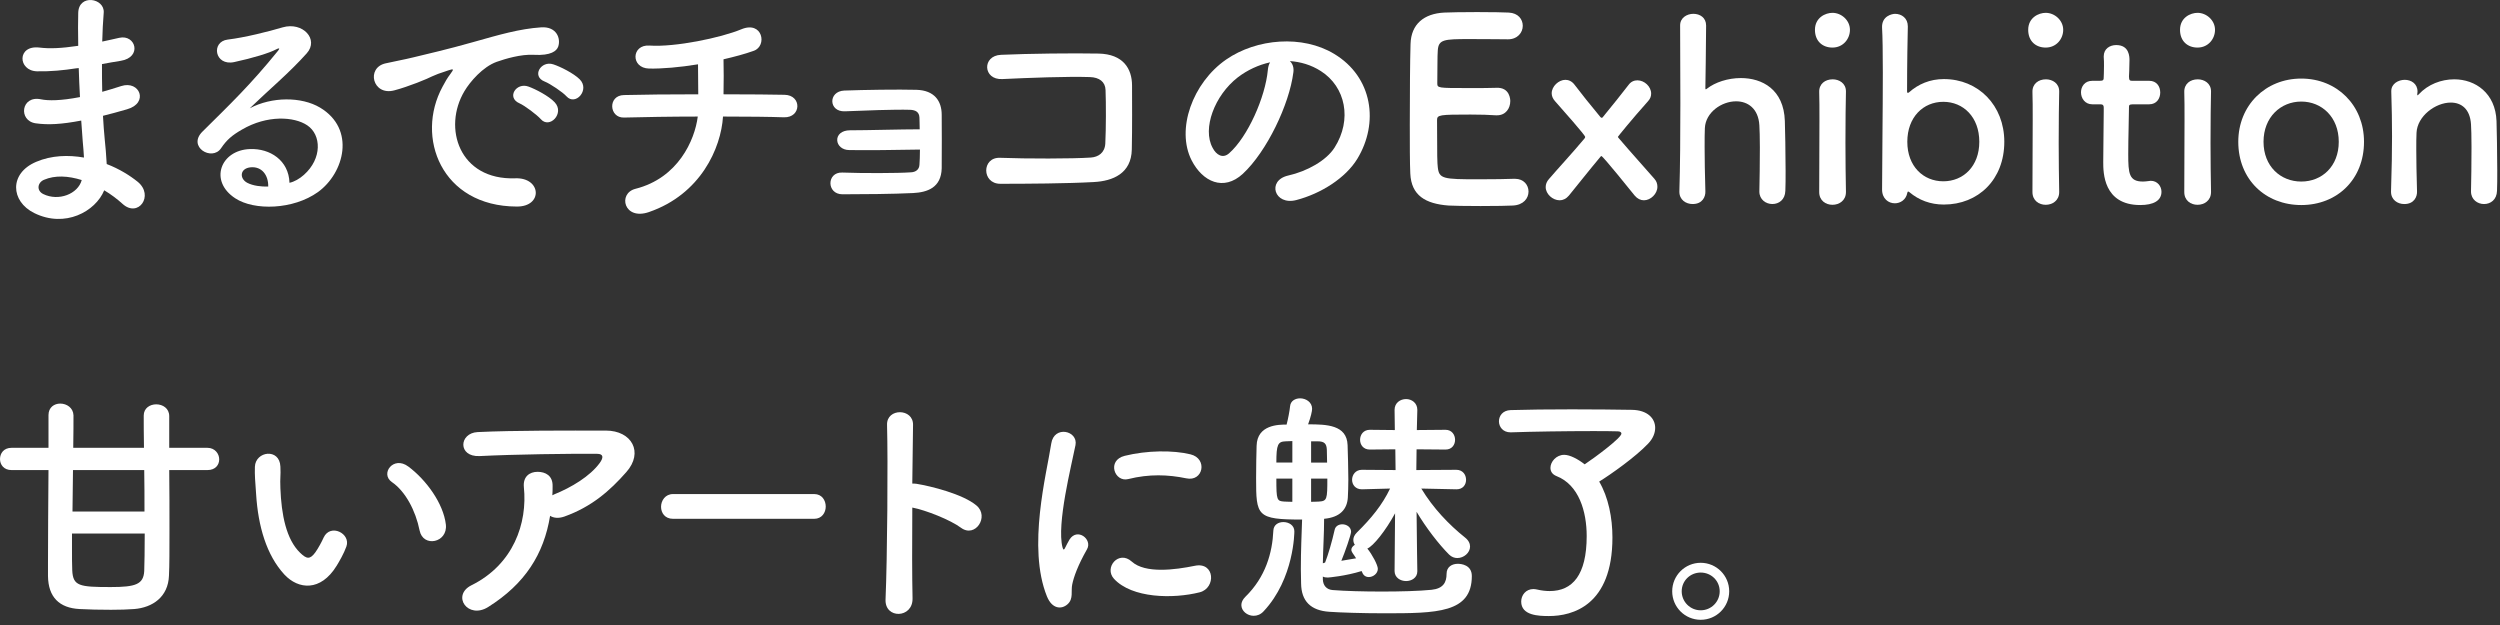
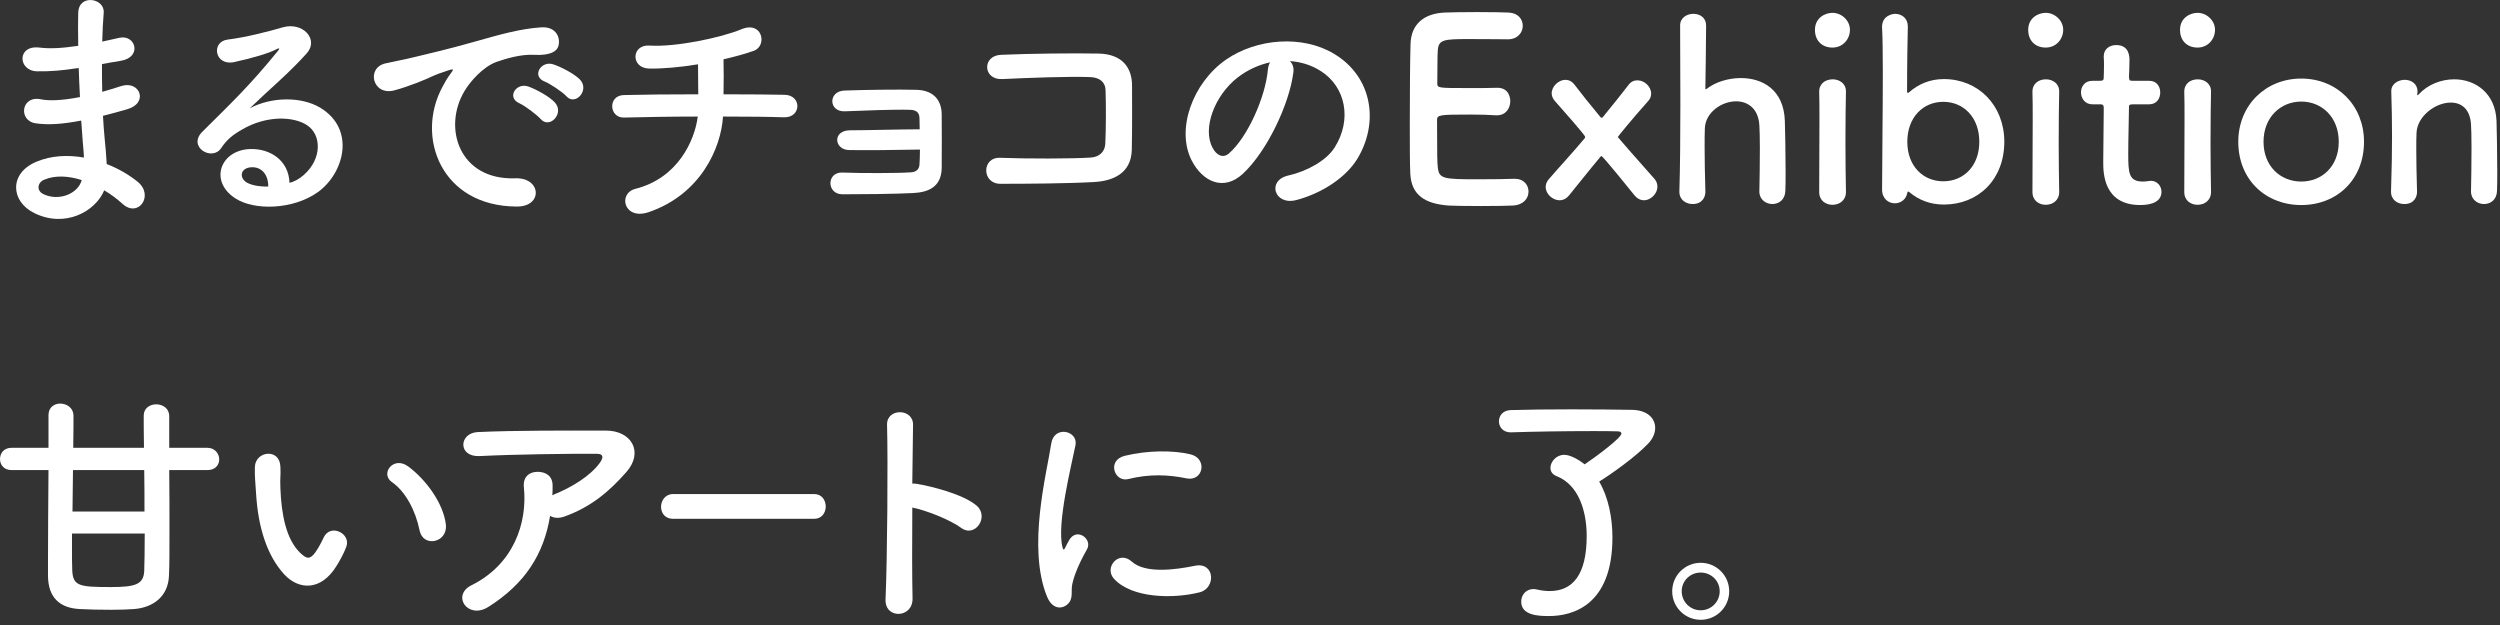
<svg xmlns="http://www.w3.org/2000/svg" id="_レイヤー_2" viewBox="0 0 400 100">
  <rect x="0" y="0" width="400" height="100" fill="#333333" stroke="none" />
  <defs>
    <style>.cls-1{fill:#fff;}.cls-2{fill:none;}.cls-3{clip-path:url(#clippath);}</style>
    <clipPath id="clippath">
      <rect class="cls-2" width="400" height="100" />
    </clipPath>
  </defs>
  <g id="contents">
    <g class="cls-3">
      <path class="cls-1" d="M12.197,10.931c-2.08.32-4.079.52-6.279.479-3.079-.08-3.238-4.239.4-3.799,1.64.2,3.479.12,6.199-.28-.04-2.119-.04-3.999,0-5.278.08-3.08,4.239-2.36,4.079-.04-.12,1.439-.2,3.039-.239,4.639.84-.16,1.759-.4,2.719-.6,2.64-.601,3.72,3.119.24,3.679-1.08.16-2.08.36-3,.521,0,1.479,0,2.959.041,4.439.959-.28,1.959-.561,3.039-.92,2.959-.96,4.479,2.719.92,3.719-1.4.4-2.68.76-3.84,1.04.08,1.359.16,2.6.28,3.76.12,1.079.239,2.52.319,3.959,2,.76,3.72,1.84,4.959,2.84,2.68,2.199.08,5.839-2.439,3.52-.84-.761-1.84-1.521-2.919-2.16-1.399,3.399-6.278,6.079-11.198,3.64-3.799-1.88-4.039-6.359.32-8.199,2.439-1.039,5.119-1.119,7.639-.68-.04-.84-.12-1.68-.2-2.6-.08-.96-.16-2.079-.24-3.319-3.159.6-5.278.72-7.278.44-2.84-.4-2.359-4.52.84-3.84,1.16.24,3.159.24,6.238-.359-.08-1.521-.16-3.08-.199-4.64l-.4.04ZM7.038,28.768c-1.04.44-1.239,1.72-.12,2.279,2.439,1.2,5.56,0,6.159-2.239-2.159-.68-4.279-.8-6.039-.04Z" />
      <path class="cls-1" d="M48.637,27.968c2.919-2.6,2.799-6.399.52-7.919-2.08-1.399-6.398-1.68-10.438.68-1.6.92-2.439,1.641-3.359,3-1.439,2.119-5.438-.24-2.96-2.68,4.4-4.359,7.639-7.438,12.078-12.918.44-.56.041-.399-.279-.24-1.12.601-3.76,1.4-6.719,2.04-3.16.68-3.76-3.279-1.04-3.6,2.68-.319,6.519-1.279,8.798-1.959,3.2-.92,5.84,1.919,3.84,4.159-1.279,1.439-2.879,2.999-4.479,4.479-1.601,1.48-3.2,2.92-4.64,4.319,3.519-1.879,8.278-1.879,11.237-.119,5.76,3.439,3.88,10.478-.319,13.518-3.96,2.839-10.198,2.999-13.237,1-4.24-2.76-2.359-7.719,2.359-7.879,3.199-.12,6.199,1.8,6.318,5.398.76-.159,1.6-.64,2.32-1.279ZM40.117,26.768c-1.76.16-1.839,1.8-.559,2.479.919.48,2.238.641,3.359.601.039-1.84-1.041-3.239-2.801-3.08Z" />
      <path class="cls-1" d="M70.798,13.89c.399-.76.76-1.399,1.28-2.079.639-.84.439-.8-.32-.56-3,.959-2.32.959-5.039,1.999-1.28.48-2.4.88-3.6,1.2-3.52.96-4.6-3.64-1.4-4.319.84-.2,3.16-.64,4.439-.96,1.96-.479,5.479-1.28,9.559-2.439,4.119-1.16,7.359-2.12,10.879-2.359,2.479-.16,3.158,1.8,2.719,3.079-.24.68-1.119,1.479-3.919,1.319-2.04-.119-4.56.641-5.919,1.12-2.24.8-4.279,3.199-5.159,4.68-3.52,5.879-.84,14.277,8.118,13.957,4.199-.16,4.479,4.56.24,4.52-12.078-.04-16.237-11.118-11.878-19.157ZM83.115,16.53c-2.119-.92-.52-3.399,1.44-2.679,1.12.399,3.279,1.52,4.199,2.52,1.64,1.759-.84,4.319-2.239,2.679-.561-.64-2.561-2.159-3.4-2.52ZM87.155,13.05c-2.159-.84-.601-3.399,1.359-2.759,1.12.359,3.28,1.439,4.239,2.399,1.68,1.68-.68,4.319-2.119,2.72-.561-.641-2.64-2.04-3.479-2.36Z" />
      <path class="cls-1" d="M103.843,33.927c-4.04,1.399-5.039-2.999-2.159-3.72,6.799-1.72,9.479-7.759,9.958-11.558-4.319,0-8.639.08-11.798.16-2.4.08-2.641-3.56,0-3.6,2.959-.08,7.398-.12,11.877-.12,0-1.68-.039-3.479-.039-4.799-2.92.479-5.719.72-7.839.68-2.96-.08-2.84-3.88.08-3.68,4.079.28,11.397-1.239,14.677-2.6,3.439-1.439,4.199,2.68,2,3.439-1.439.521-3.119.96-4.839,1.36.04,1.56.04,3.679,0,5.599,4.199,0,7.878.04,9.759.08,2.799.04,2.719,3.68-.08,3.6-2.2-.08-5.799-.12-9.759-.12-.319,5.079-3.599,12.438-11.838,15.277Z" />
      <path class="cls-1" d="M135.875,24.009c-1.121,0-1.881-.721-1.92-1.561-.041-.88.719-1.6,2.039-1.6,2.72,0,8.279-.159,11.158-.159,0-.801-.04-1.44-.04-1.88-.04-.88-.6-1.2-1.479-1.24-2.56-.08-7.439.12-10.438.24-2.64.12-2.72-3.199-.12-3.319,3.24-.12,8.639-.2,11.559-.12,2.879.08,4.039,1.8,4.039,3.999,0,1.76.04,5.959,0,8.559-.08,3.12-2.32,3.84-4.559,3.96-3.12.159-8.319.199-11.318.199-2.561,0-2.561-3.56-.041-3.479,3.12.12,8.879.12,11.039-.04.72-.04,1.279-.439,1.319-1.199.04-.6.08-1.479.08-2.439-3.8.08-8.679.12-11.317.08Z" />
      <path class="cls-1" d="M175.008,29.128c-4.238.239-10.838.279-14.957.279-3,0-3-4.279-.04-4.159,4.279.16,11.558.16,14.518-.04,1.2-.08,2.239-.76,2.319-2.239.12-2.399.12-6.479.04-8.559-.04-1.32-.999-2.04-2.52-2.08-3.519-.12-9.839.12-13.997.32-3.12.16-3.279-3.76-.2-3.88,4.399-.199,11.598-.279,15.597-.199,3.96.08,5.359,2.439,5.359,5.119,0,2.439.04,6.679-.039,10.238-.08,3.839-3.04,5.039-6.08,5.199Z" />
      <path class="cls-1" d="M206.933,11.611c-.64,5.079-4.239,12.638-8.079,16.197-3.079,2.84-6.438,1.28-8.198-2.159-2.52-4.959.16-12.398,5.52-16.117,4.919-3.399,12.237-3.96,17.276-.92,6.199,3.719,7.199,11.078,3.72,16.797-1.88,3.079-5.799,5.559-9.759,6.599-3.52.92-4.759-3.119-1.319-3.919,3.04-.68,6.119-2.399,7.438-4.479,2.84-4.479,1.76-9.719-2.199-12.238-1.56-.999-3.239-1.479-4.959-1.6.439.4.68,1.04.56,1.84ZM198.055,12.371c-3.72,2.88-5.719,8.199-4.039,11.278.6,1.16,1.639,1.76,2.639.88,3-2.64,5.799-8.998,6.199-13.317.04-.48.16-.92.359-1.24-1.84.4-3.639,1.24-5.158,2.399Z" />
      <path class="cls-1" d="M235.007,6.251c-3.999,0-4.839.08-4.96,1.8-.08.96-.039,2.92-.08,5.239,0,.8.041.8,4.96.8,1.84,0,3.759,0,4.479-.04,2.239-.12,2.239,2,2.239,2.12,0,1.159-.72,2.279-2.12,2.279h-.199c-1-.08-2.52-.12-4.039-.12-4.959,0-5.359.04-5.359.88,0,5.959.039,6.879.119,7.559.201,1.84.84,1.92,6.479,1.92,2.36,0,4.919-.04,5.679-.08h.2c1.399,0,2.159,1,2.159,2.04,0,1.08-.799,2.159-2.52,2.239-.52.04-2.839.08-5.158.08-2.279,0-4.6-.04-5.119-.08-3.68-.279-5.959-1.6-6.119-5.119-.08-1.68-.08-4.639-.08-7.879,0-4.879.04-10.317.119-12.838.08-3.199,2.16-4.879,5.4-5.038.719-.04,2.999-.08,5.238-.08,2.279,0,4.479.04,5.08.08,1.52.08,2.238,1.079,2.238,2.119,0,1.08-.84,2.159-2.359,2.159,0,0-3.559-.04-6.278-.04Z" />
      <path class="cls-1" d="M261.546,31.287c-.52-.64-5.079-6.319-5.319-6.319-.039,0-.119.04-.16.12-1.52,1.8-4.438,5.479-5.039,6.199-.439.52-.959.76-1.479.76-1.121,0-2.24-1-2.24-2.119,0-.44.16-.88.52-1.28,1.439-1.68,3.64-4.039,5.68-6.479.08-.08.119-.16.119-.28,0-.24-3.52-4.239-4.839-5.719-.36-.4-.52-.84-.52-1.24,0-1.119,1.12-2.159,2.199-2.159.521,0,1.04.239,1.44.76,1.039,1.359,2.52,3.239,4.158,5.199.08.08.16.12.201.12.08,0,.119-.04.159-.08,1.601-1.96,3.079-3.8,4.12-5.159.399-.561.92-.76,1.439-.76,1.119,0,2.199,1,2.199,2.119,0,.4-.119.8-.48,1.2-2.679,2.999-4.838,5.679-4.838,5.719s.039.12.119.2c2.04,2.399,4.199,4.759,5.719,6.519.36.4.48.84.48,1.28,0,1.119-1.08,2.159-2.16,2.159-.52,0-1.039-.24-1.479-.76Z" />
      <path class="cls-1" d="M281.498,30.608c.039-1.64.08-4.6.08-7.039,0-1.56-.041-2.879-.08-3.52-.16-2.72-1.88-3.839-3.72-3.839-2.319,0-4.88,1.76-4.999,4.279-.04.72-.04,1.76-.04,3.079,0,1.84.04,4.199.12,7.039.039.84-.439,2.039-2.04,2.039-1.079,0-2.12-.68-2.12-1.959v-.08c.121-3.8.16-9.078.16-14.118,0-4.999-.039-9.758-.039-12.438,0-1.2,1.079-1.84,2.119-1.84s2.039.6,2.039,1.88c-.039,3.799-.08,8.599-.119,9.958,0,.16,0,.24.08.24.039,0,.08-.04.199-.12,1.28-1,3.32-1.68,5.399-1.68,3.399,0,6.879,1.8,7.039,6.879.04,1.439.12,4.999.12,7.959,0,1.239,0,2.359-.04,3.199-.04,1.439-1.04,2.119-2.08,2.119s-2.079-.72-2.079-1.999v-.04Z" />
      <path class="cls-1" d="M290.392,4.772c0-1.96,1.68-2.719,2.8-2.719,1.439,0,2.799,1.199,2.799,2.719,0,1.439-1.079,2.84-2.799,2.84-1.56,0-2.8-1-2.8-2.84ZM293.191,32.767c-1.08,0-2.119-.68-2.119-2.039,0-3.319.039-7.879.039-11.519,0-1.8,0-3.399-.039-4.479-.041-1.319.959-2.039,2.159-2.039,1.04,0,2.12.64,2.12,1.92v.08c-.041,1.64-.08,4.799-.08,8.158,0,2.76.039,5.599.08,7.799v.08c0,1.359-1.08,2.039-2.16,2.039Z" />
      <path class="cls-1" d="M305.531,30.768c-.08-.08-.16-.12-.24-.12-.04,0-.08.04-.12.2-.2,1.119-1.12,1.68-1.999,1.68-1,0-2.04-.721-2.04-2.2,0-3.999.12-12.397.12-18.717,0-3.159-.04-5.799-.12-7.119-.12-1.959,1.64-2.279,2.079-2.279,1.041,0,2.04.68,2.04,2v.08c-.04,1.68-.12,5.719-.12,10.358,0,.159.04.199.12.199.04,0,.12,0,.2-.08,1.479-1.319,3.359-2.119,5.559-2.119,5.52,0,9.679,4.199,9.679,10.038,0,6.039-4.159,10.038-9.679,10.038-2.159,0-3.999-.72-5.479-1.959ZM316.689,22.689c0-3.959-2.561-6.398-5.76-6.398s-5.759,2.439-5.759,6.398c0,3.92,2.56,6.319,5.759,6.319s5.76-2.399,5.76-6.319Z" />
      <path class="cls-1" d="M324.512,4.772c0-1.96,1.68-2.719,2.8-2.719,1.439,0,2.8,1.199,2.8,2.719,0,1.439-1.08,2.84-2.8,2.84-1.56,0-2.8-1-2.8-2.84ZM327.312,32.767c-1.08,0-2.12-.68-2.12-2.039,0-3.319.041-7.879.041-11.519,0-1.8,0-3.399-.041-4.479-.039-1.319.961-2.039,2.16-2.039,1.039,0,2.119.64,2.119,1.92v.08c-.039,1.64-.08,4.799-.08,8.158,0,2.76.041,5.599.08,7.799v.08c0,1.359-1.08,2.039-2.159,2.039Z" />
      <path class="cls-1" d="M341.239,16.69c-.601,0-.601.2-.601.44,0,1.479-.119,4.879-.119,7.519,0,3.119.119,4.399,2.359,4.399.279,0,.6-.04.92-.08.119,0,.199-.04.32-.04,1.079,0,1.719.88,1.719,1.76,0,1.439-1.319,2.119-3.398,2.119-5.92,0-5.92-5.239-5.92-6.879,0-2.319.08-6.318.08-8.078v-.6c0-.521-.24-.561-.64-.561h-1.2c-1.159,0-1.799-.96-1.799-1.92,0-.919.6-1.839,1.799-1.839h1.16c.641,0,.68-.12.68-.681,0,0,.04-.8.04-1.72,0-.479,0-.959-.04-1.399v-.12c0-1.199.96-1.8,2-1.8,2.119,0,2.119,1.92,2.119,2.439,0,1.08-.08,2.6-.08,2.6,0,.641.16.681.561.681h2.68c1.199,0,1.76.92,1.76,1.879,0,.92-.561,1.88-1.76,1.88h-2.64Z" />
      <path class="cls-1" d="M348.804,4.772c0-1.96,1.68-2.719,2.8-2.719,1.439,0,2.799,1.199,2.799,2.719,0,1.439-1.079,2.84-2.799,2.84-1.56,0-2.8-1-2.8-2.84ZM351.604,32.767c-1.08,0-2.119-.68-2.119-2.039,0-3.319.039-7.879.039-11.519,0-1.8,0-3.399-.039-4.479-.041-1.319.959-2.039,2.159-2.039,1.04,0,2.12.64,2.12,1.92v.08c-.041,1.64-.08,4.799-.08,8.158,0,2.76.039,5.599.08,7.799v.08c0,1.359-1.08,2.039-2.16,2.039Z" />
      <path class="cls-1" d="M358.125,22.689c0-5.839,4.359-10.118,10.078-10.118s10.038,4.279,10.038,10.118c0,6.039-4.319,10.118-10.038,10.118s-10.078-4.079-10.078-10.118ZM374.201,22.689c0-3.959-2.719-6.438-5.998-6.438s-6.039,2.479-6.039,6.438c0,3.92,2.719,6.359,6.039,6.359s5.998-2.439,5.998-6.359Z" />
      <path class="cls-1" d="M395.361,30.608c.04-1.64.08-4.68.08-7.119,0-1.6-.04-2.959-.08-3.6-.16-2.479-1.56-3.479-3.239-3.479-2.439,0-5.359,2.159-5.479,4.839-.039.72-.039,1.64-.039,2.76,0,1.64.039,3.759.119,6.599.04.84-.439,2.039-2.039,2.039-1.08,0-2.12-.68-2.12-1.959v-.08c.12-3.8.16-6.439.16-8.799,0-2.399-.04-4.479-.12-7.158v-.08c0-1.2,1.16-1.8,2.16-1.8s2.039.6,2.039,1.88c0,.159-.04.279-.04.399v.12c0,.04,0,.08.04.08s.12-.08.2-.16c1.479-1.6,3.599-2.399,5.679-2.399,3.359,0,6.6,2.199,6.76,6.679.039,1.439.119,4.999.119,7.959,0,1.239,0,2.359-.039,3.199-.041,1.439-1.041,2.119-2.08,2.119s-2.08-.72-2.08-1.999v-.04Z" />
      <path class="cls-1" d="M27.076,75.211c.039,3.079.039,6.559.039,9.598,0,3.08,0,5.72-.08,7.279-.119,3.439-2.639,5.119-5.559,5.359-1,.079-2.359.119-3.719.119-1.76,0-3.641-.04-5-.119-3.279-.16-5.039-1.92-5.079-5.279v-2.16c0-3.639.04-9.638.08-14.797H1.84c-1.24,0-1.84-.88-1.84-1.76,0-.92.6-1.8,1.84-1.8h5.919v-5.239c0-1.24.92-1.84,1.88-1.84,1.039,0,2.08.68,2.119,1.88,0,1.08,0,2.959-.039,5.199h11.317c-.04-2.2-.04-4.079-.04-5.159,0-1.2,1-1.8,2-1.8,1.039,0,2.08.64,2.08,1.88v5.079h6.118c1.2,0,1.88.96,1.88,1.84s-.6,1.72-1.88,1.72h-6.118ZM11.518,85.37v2.159c0,1.6,0,2.92.041,3.72.119,2.52,1.119,2.68,6.158,2.68,4,0,5.239-.44,5.359-2.56.04-1.2.08-3.399.08-5.999h-11.639ZM11.678,75.211c-.039,2.159-.039,4.438-.08,6.639h11.519c0-2.2,0-4.479-.04-6.639h-11.398Z" />
      <path class="cls-1" d="M45.503,91.928c-2.88-3.119-4.199-7.759-4.52-12.798-.159-2.279-.239-2.999-.2-4.439.08-2.52,3.96-3.039,4.08-.04.08,1.56-.08,1.64,0,3.479.16,4.199.92,8.159,3.159,10.318,1.04,1,1.56,1.12,2.439-.08.479-.68,1.04-1.72,1.319-2.359,1.08-2.319,4.4-.64,3.641,1.439-.4,1.12-1.121,2.36-1.561,3.08-2.56,4.159-6.119,3.799-8.358,1.399ZM67.139,84.889c-.639-3.199-2.279-6.278-4.438-7.759-1.92-1.319.239-4.279,2.64-2.479,2.84,2.12,5.599,5.879,5.998,9.278.32,2.92-3.639,3.72-4.199.96Z" />
      <path class="cls-1" d="M78.099,97.127c-1.6,1-3.079.56-3.759-.36s-.521-2.319,1.08-3.119c6.719-3.319,8.998-9.918,8.398-15.718-.16-1.68.92-2.439,2.199-2.439,1.24,0,2.439.601,2.399,2.28,0,.479,0,.999-.04,1.479.12-.04.2-.12.32-.16,2.68-1.08,5.719-2.88,7.278-5.039.601-.84.601-1.439-.44-1.439-4.479-.04-13.197.08-18.796.359-3.52.16-3.319-3.679-.32-3.839,5.8-.28,14.518-.24,20.517-.24,4.159,0,6.079,3.479,3.279,6.639-2.639,3-5.559,5.56-9.918,7.119-.92.32-1.72.24-2.279-.12-1,6.119-4,10.878-9.919,14.598Z" />
-       <path class="cls-1" d="M107.676,83.009c-1.296,0-1.908-.959-1.908-1.919,0-1,.684-2.04,1.908-2.04h22.605c1.224,0,1.836,1,1.836,2,0,.96-.612,1.959-1.836,1.959h-22.605Z" />
+       <path class="cls-1" d="M107.676,83.009c-1.296,0-1.908-.959-1.908-1.919,0-1,.684-2.04,1.908-2.04h22.605c1.224,0,1.836,1,1.836,2,0,.96-.612,1.959-1.836,1.959h-22.605" />
      <path class="cls-1" d="M146.006,95.728c.08,3.239-4.479,3.359-4.319.159.28-6.479.399-22.156.24-27.915-.08-2.72,4.239-2.68,4.159.04-.04,1.96-.08,5.439-.12,9.358.2,0,.44,0,.681.04,2.239.36,7.438,1.64,9.598,3.479,2.08,1.76-.199,5.239-2.479,3.56-1.72-1.28-5.679-2.84-7.799-3.239-.04,5.519-.04,11.277.04,14.518Z" />
      <path class="cls-1" d="M167.52,95.448c-3.199-7.879-.04-19.717.68-24.476.44-2.96,4.319-2.08,3.88.239-.64,3.24-3.04,12.638-2.08,16.357.12.521.28.4.44.04.08-.2.52-1,.68-1.279,1.24-1.96,3.719-.04,2.799,1.56-1.479,2.6-2.119,4.439-2.359,5.599-.24,1.08.24,2.319-.76,3.199s-2.479.721-3.279-1.239ZM178.238,92.608c-1.641-1.8.76-4.639,2.839-2.76,2.159,1.96,6.959,1.32,10.079.681,3.238-.681,3.439,3.559.799,4.239-4.279,1.079-10.838.96-13.717-2.16ZM180.518,76.651c-2.199.56-3.479-3-.561-3.72,3.561-.88,7.719-.92,10.519-.239,2.8.68,2.04,4.438-.68,3.839-2.88-.6-5.919-.72-9.278.12Z" />
-       <path class="cls-1" d="M200.577,98.527c-1,0-1.96-.76-1.96-1.72,0-.439.2-.88.641-1.319,3.238-3.159,4.318-7.039,4.479-10.599.04-.92.8-1.359,1.6-1.359.88,0,1.76.52,1.76,1.479,0,.08,0,7.559-4.919,12.798-.479.521-1.04.72-1.6.72ZM226.772,91.409c0,1.039-.92,1.56-1.8,1.56-.92,0-1.84-.561-1.84-1.6v-.04l.08-9.199c-1.52,2.8-3.479,5.239-4.439,5.64.76.92,1.68,2.64,1.68,3.239,0,.76-.76,1.32-1.439,1.32-.48,0-.88-.24-1.08-.801l-.08-.159c-2.559.8-5.279,1.039-5.398,1.039-.32,0-.6-.04-.8-.159v.479c.04.96.6,1.6,1.56,1.68,2,.16,4.959.24,7.879.24,2.959,0,5.919-.08,7.959-.28,1.879-.2,2.398-1.199,2.398-2.56,0-1.12.881-1.6,1.801-1.6.52,0,2.239.16,2.239,1.96,0,5.919-5.599,5.959-14.038,5.959-3.52,0-7.039-.12-8.758-.24-3-.2-4.479-1.72-4.52-4.52,0-.84-.04-1.6-.04-2.319,0-3.079.12-5.359.2-7.919-7.279,0-7.359-.56-7.359-6.639,0-1.88.04-3.879.08-5.159.08-3.399,3.56-3.399,4.799-3.399.24-.92.48-2.159.561-2.959.08-.84.84-1.24,1.6-1.24.92,0,1.92.6,1.92,1.68,0,.36-.2,1.28-.641,2.479,2.96,0,6.199.08,6.319,3.319.04,1.6.12,3.6.12,5.479,0,1.08-.04,2.079-.08,2.919-.12,1.84-1.199,3.16-3.799,3.399,0,2.56-.16,4.6-.2,7.119l.36-.12c.479-1.199,1.119-3.399,1.52-5.199.119-.64.68-.92,1.239-.92.681,0,1.399.44,1.399,1.2,0,.44-1,3.319-1.559,4.64.799-.12,1.6-.28,2.359-.4-.2-.36-.44-.64-.561-.84-.119-.2-.199-.36-.199-.52,0-.32.239-.601.56-.8-.16-.24-.24-.48-.24-.8,0-.36.16-.761.56-1.16,2.32-2.279,4.08-4.439,5.319-7.039l-4.479.12h-.039c-1.041,0-1.561-.76-1.561-1.52,0-.8.561-1.6,1.561-1.6h.039l5.359.04-.04-3.32-4.039.04h-.04c-1.04,0-1.56-.76-1.56-1.56s.52-1.6,1.56-1.6h.04l3.96.04-.041-3.199v-.04c0-1.12.92-1.72,1.84-1.72.88,0,1.8.6,1.8,1.72v.04s-.04,1.239-.08,3.199l4.56-.04h.04c.999,0,1.52.8,1.52,1.6,0,.76-.479,1.56-1.52,1.56h-.04l-4.6-.04c0,1.04-.04,2.16-.04,3.32l6.399-.04c1.039,0,1.56.8,1.56,1.6,0,.76-.479,1.52-1.521,1.52h-.039l-5.6-.12c1.88,3.119,4.399,5.759,6.999,7.839.56.439.8.96.8,1.439,0,1-1,1.84-2.039,1.84-.44,0-.92-.16-1.32-.56-1.64-1.64-3.68-4.279-5.199-6.839.04,4.799.12,9.479.12,9.479v.04ZM206.775,70.572c-.399,0-.799.04-1.079.04-1.24.04-1.479.52-1.479,3.399h2.559v-3.439ZM206.775,76.571h-2.559c0,3.479.08,3.6,1.279,3.68.279,0,.72.04,1.279.04v-3.72ZM212.335,74.011c0-.76-.04-1.479-.04-2.04-.04-.999-.4-1.359-1.479-1.359h-1.04v3.399h2.56ZM209.775,76.571v3.72c.561,0,1-.04,1.24-.04,1.319-.08,1.359-.36,1.359-3.68h-2.6Z" />
      <path class="cls-1" d="M257.989,86.009c0,10.878-6.399,12.558-10.159,12.558-1.639,0-4.438-.08-4.438-2.319,0-1,.72-2,1.96-2,.199,0,.399.04.6.08.68.16,1.359.24,2,.24,3.639,0,5.918-2.56,5.918-8.799,0-3.919-1.239-8.198-4.838-9.599-.681-.279-.961-.76-.961-1.319,0-.96.92-2.08,2.2-2.08.92,0,2.2.681,3.279,1.521,1.68-1.12,5.879-4.239,5.879-4.92,0-.199-.2-.359-.6-.359-1.08-.04-2.479-.04-4.04-.04-4.238,0-9.598.08-13.037.2h-.08c-1.199,0-1.84-.88-1.84-1.76s.6-1.76,1.88-1.8c2.479-.08,6.159-.12,9.798-.12s7.239.04,9.599.08c2.479.04,3.72,1.359,3.72,2.88,0,.84-.36,1.72-1.12,2.52-1.999,2.119-5.959,4.919-7.839,6.078,1.48,2.521,2.12,5.8,2.12,8.959Z" />
      <path class="cls-1" d="M272.111,99.167c-2.52,0-4.559-2.04-4.559-4.56s2.039-4.56,4.559-4.56,4.561,2.04,4.561,4.56-2.04,4.56-4.561,4.56ZM272.111,91.608c-1.68,0-3.039,1.32-3.039,3s1.359,3.039,3.039,3.039,3.04-1.359,3.04-3.039-1.359-3-3.04-3Z" />
    </g>
  </g>
</svg>